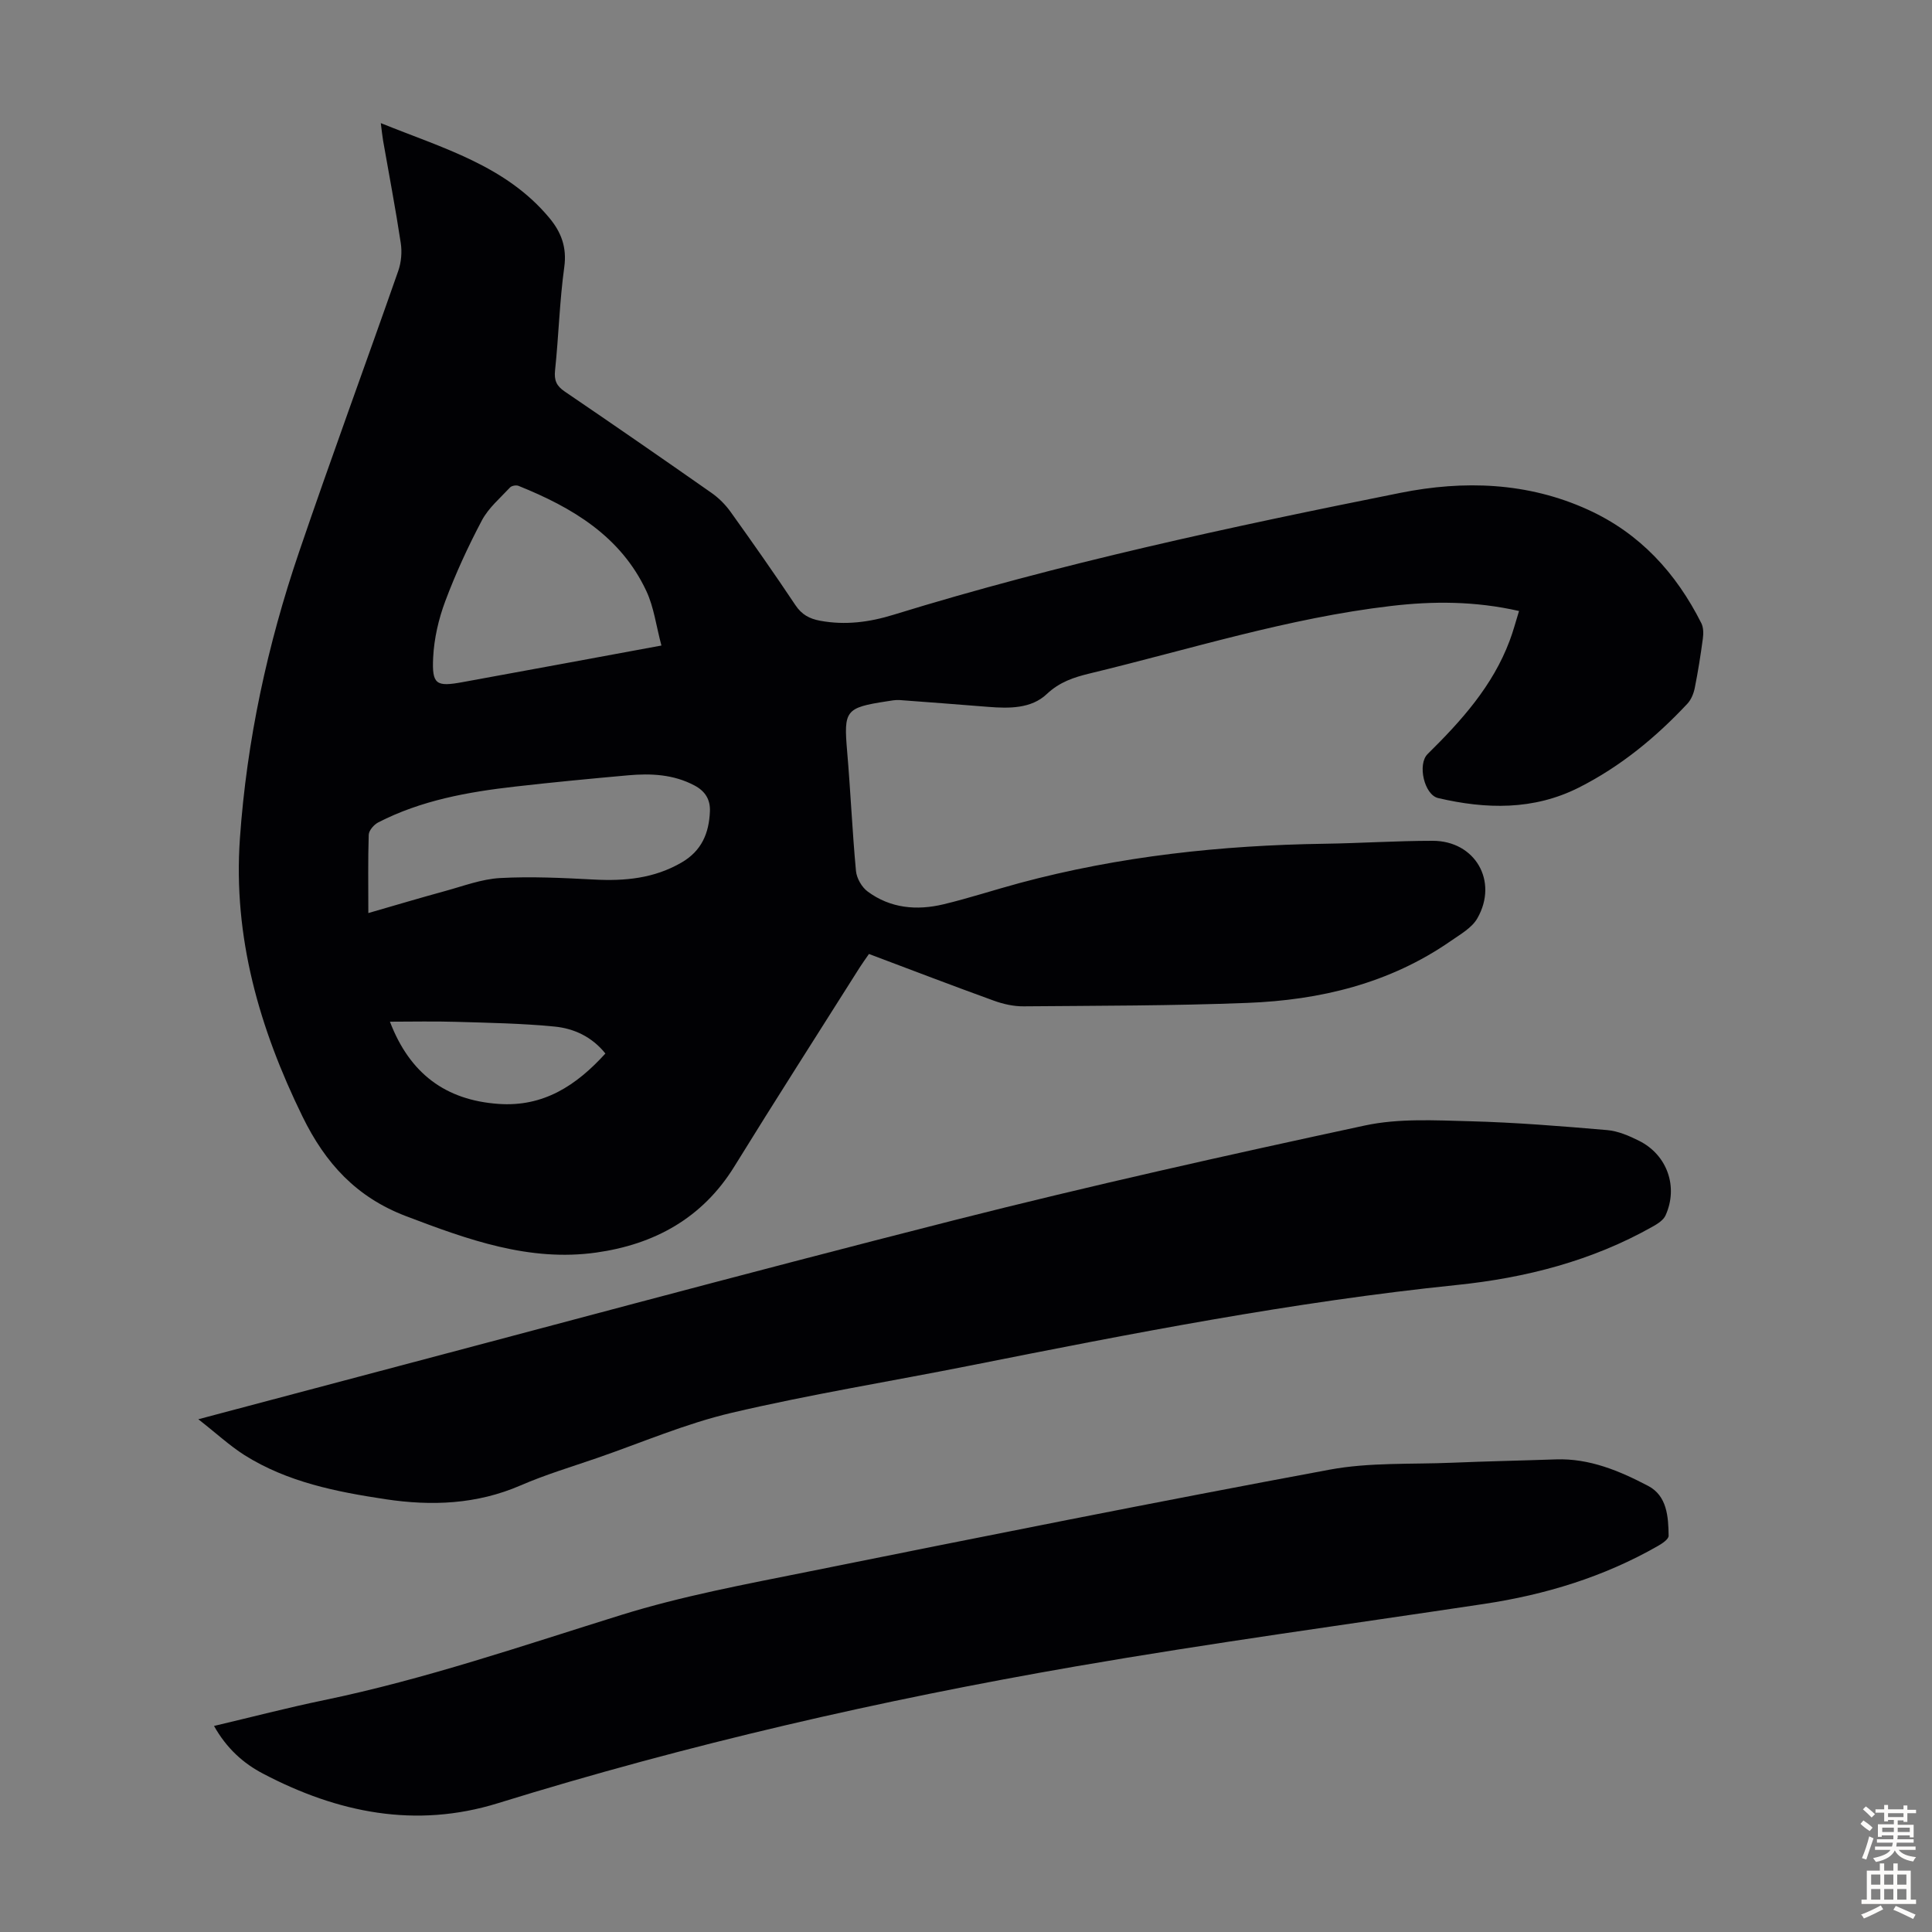
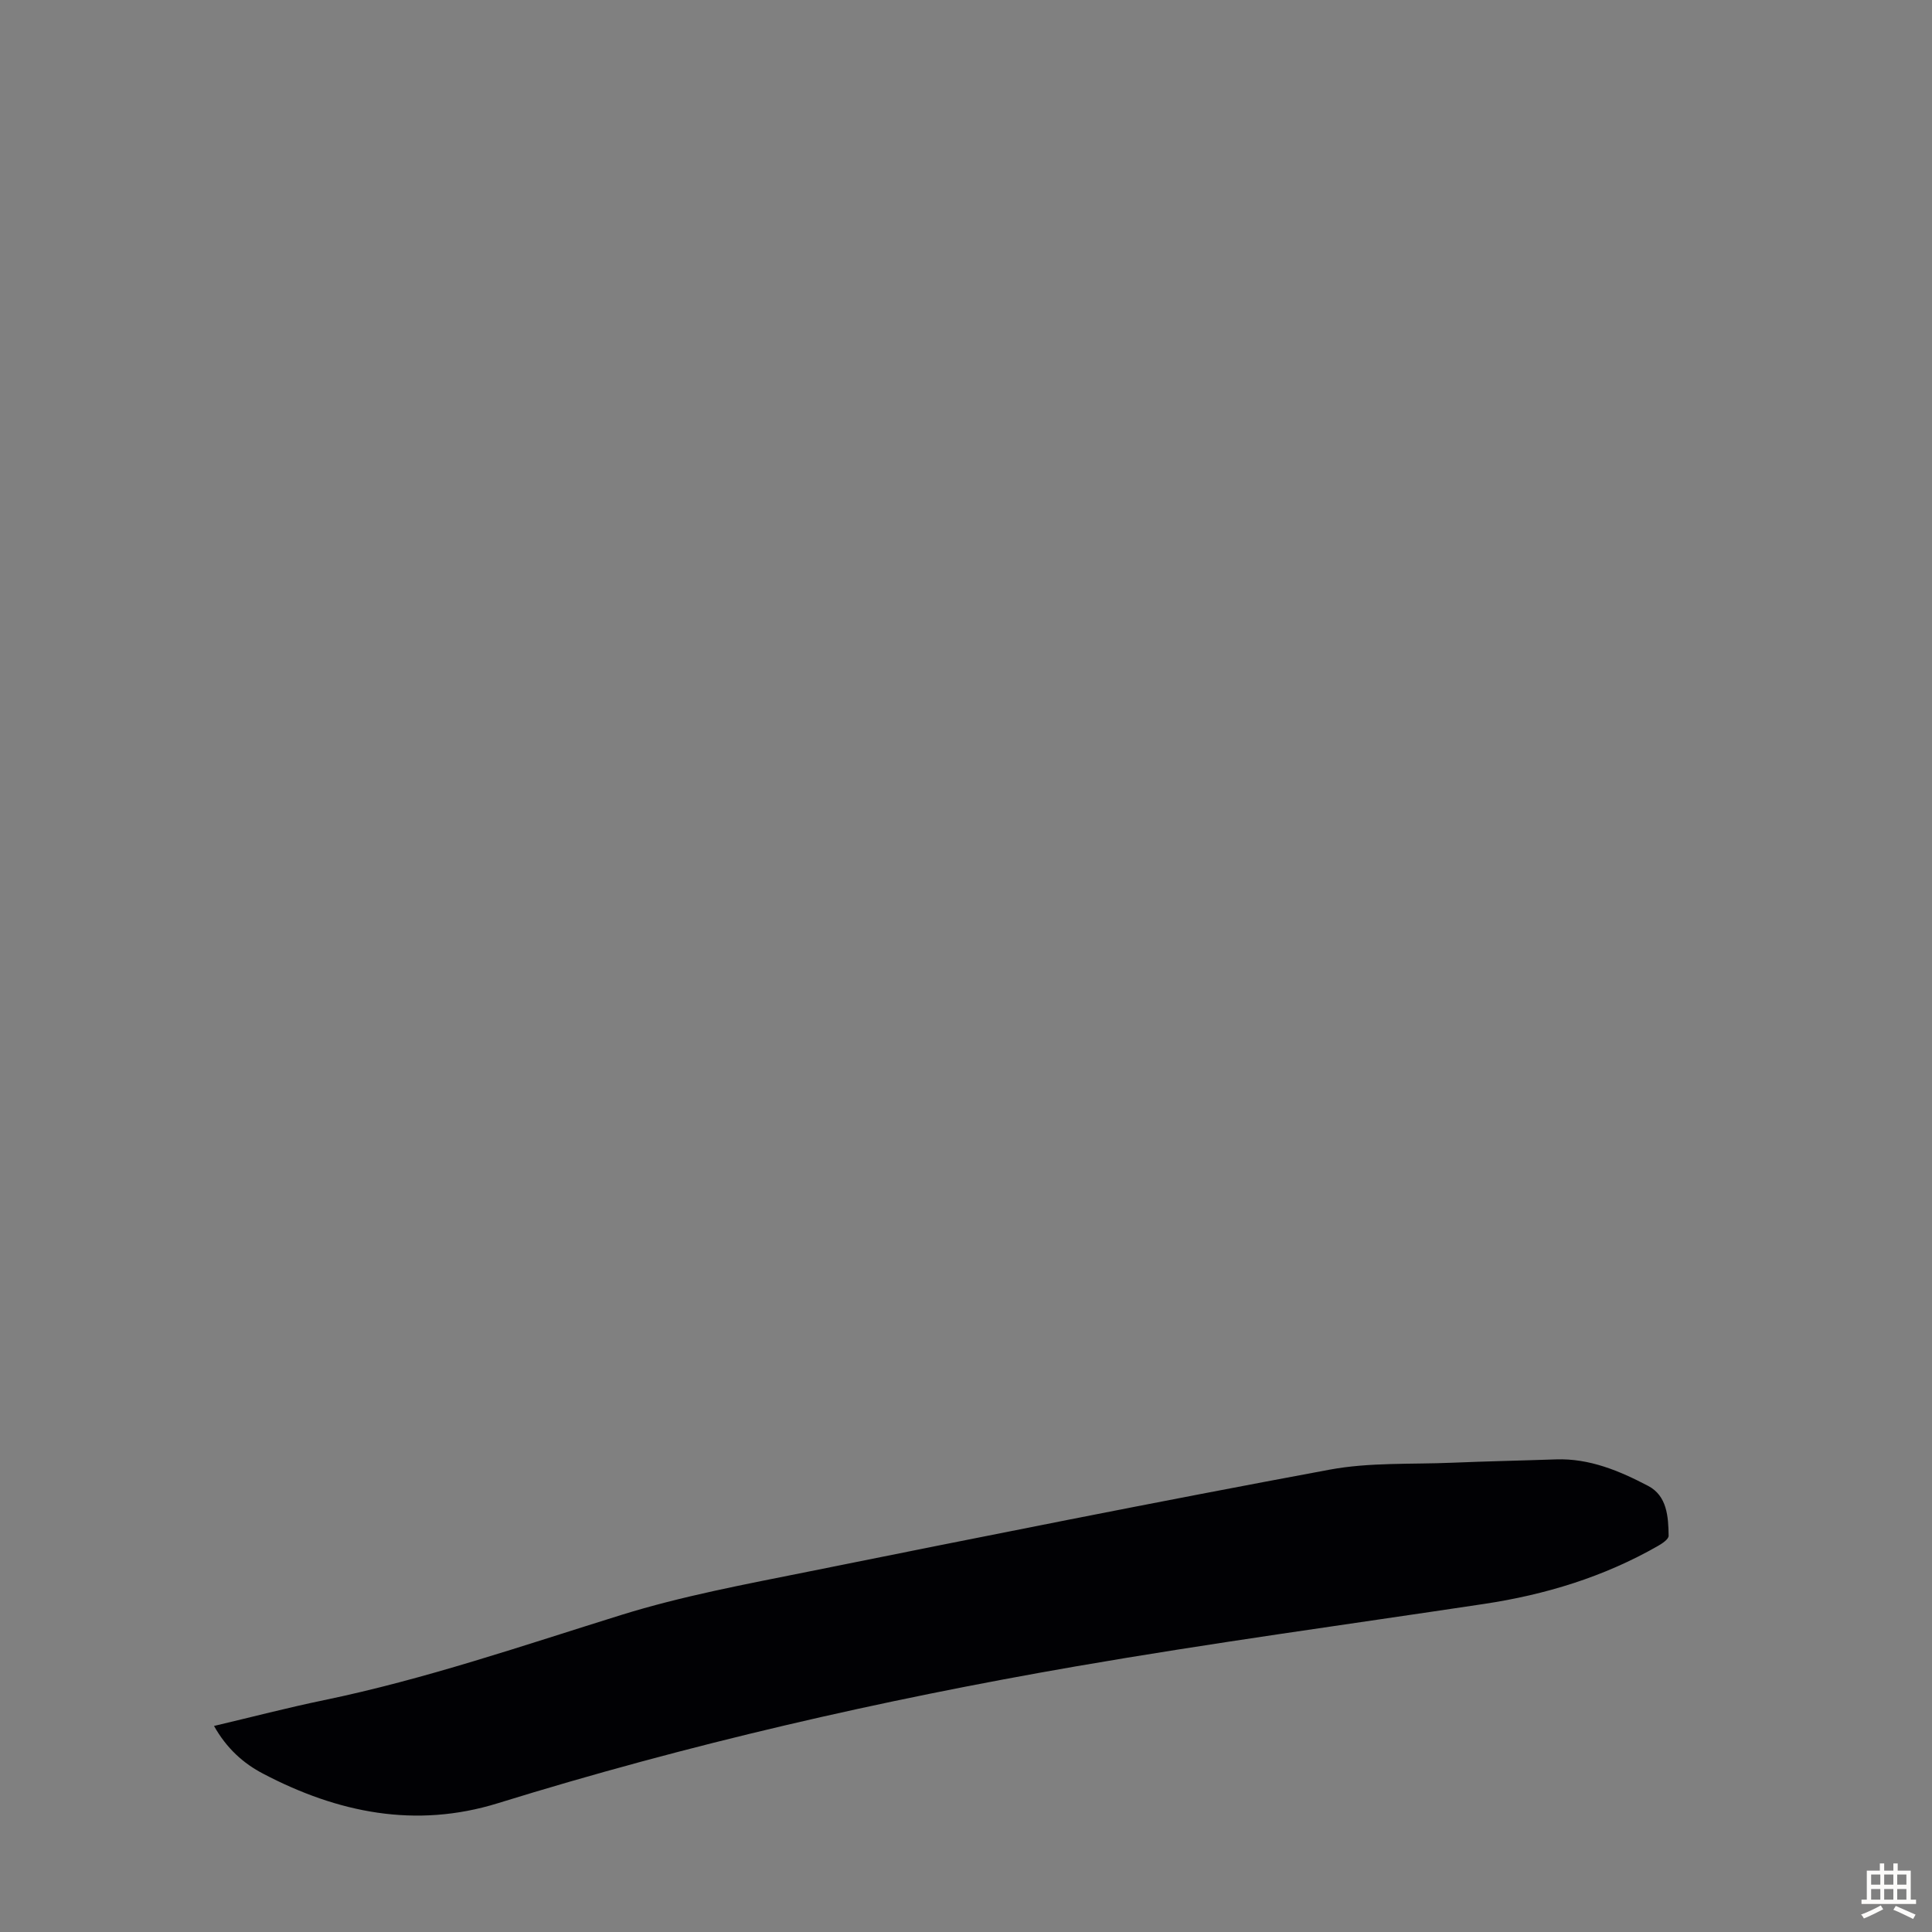
<svg xmlns="http://www.w3.org/2000/svg" enable-background="new 0 0 400 400" viewBox="0 0 400 400">
  <rect x="0" y="0" width="400" height="400" fill="#808080" stroke="none" />
  <g fill="#010104">
-     <path d="m314.5 126.5c-9.13-2.07-17.83-2.06-26.5-1.04-21.29 2.49-41.71 8.99-62.45 13.99-3.21.78-6.17 1.74-8.83 4.25-3.22 3.04-7.78 2.99-12.1 2.65-6.12-.48-12.23-.97-18.35-1.41-.88-.06-1.78.12-2.66.26-8.58 1.31-8.94 1.9-8.22 10.34.71 8.25 1.06 16.54 1.83 24.78.14 1.51 1.2 3.36 2.42 4.26 4.7 3.48 10.15 3.97 15.68 2.65 5.31-1.27 10.52-2.99 15.79-4.41 20.65-5.55 41.72-7.81 63.05-8.13 7.49-.11 14.98-.61 22.47-.61 8.77 0 13.63 8.34 9.25 16.03-1.13 1.99-3.54 3.34-5.54 4.73-12.65 8.78-27.03 12.22-42.1 12.8-15.42.6-30.87.58-46.3.71-2.06.02-4.22-.46-6.17-1.17-8.6-3.11-17.14-6.39-25.86-9.67-.71 1.03-1.36 1.91-1.94 2.83-8.66 13.72-17.42 27.37-25.94 41.18-6.63 10.74-16.62 16.13-28.59 17.81-13.86 1.95-26.63-2.69-39.38-7.54-10.26-3.91-16.68-10.9-21.44-20.64-8.92-18.25-14.38-37.13-12.95-57.55 1.42-20.3 5.7-40.09 12.25-59.32 6.63-19.47 13.74-38.77 20.53-58.18.63-1.79.81-3.93.52-5.8-1.07-7.08-2.42-14.11-3.65-21.16-.17-.97-.26-1.96-.48-3.65 12.82 5.19 25.86 8.77 34.9 19.63 2.43 2.92 3.65 6.05 3.09 10.15-.98 7.09-1.16 14.28-1.91 21.4-.22 2.08.29 3.23 2 4.39 10.18 6.92 20.3 13.92 30.38 20.98 1.52 1.06 2.91 2.46 3.98 3.96 4.56 6.37 9.06 12.78 13.41 19.3 1.31 1.96 2.9 2.81 5.12 3.22 5.21.96 10.21.3 15.21-1.25 34.44-10.62 69.63-18.17 104.92-25.23 13.1-2.62 26.3-2.22 38.82 3.48 10.76 4.89 18.24 13.09 23.48 23.5.45.89.46 2.14.32 3.17-.46 3.44-1 6.87-1.68 10.26-.23 1.14-.74 2.4-1.52 3.24-6.54 6.99-13.87 13.02-22.46 17.36-9.39 4.74-19.23 4.5-29.15 2.18-2.88-.67-4.32-7-2.18-9.11 6.97-6.87 13.47-14.08 16.98-23.45.72-1.88 1.22-3.82 1.95-6.17zm-238.24 62.54c5.64-1.63 10.77-3.16 15.93-4.57 3.76-1.03 7.53-2.47 11.35-2.68 6.45-.35 12.96-.03 19.43.31 6.38.34 12.44-.22 18.13-3.52 4.18-2.42 5.69-6.08 5.88-10.57.11-2.48-.98-4.22-3.22-5.4-4.35-2.3-9-2.51-13.72-2.09-7.79.7-15.59 1.44-23.36 2.33-9.8 1.11-19.48 2.85-28.37 7.42-.89.46-1.93 1.66-1.97 2.55-.17 5.25-.08 10.51-.08 16.22zm60.68-55.39c-1.09-4.07-1.55-7.92-3.11-11.26-5.32-11.39-15.36-17.32-26.48-21.8-.48-.19-1.41-.03-1.75.33-2.04 2.19-4.45 4.23-5.82 6.8-2.87 5.42-5.45 11.03-7.6 16.77-1.38 3.69-2.31 7.73-2.5 11.66-.27 5.58.62 6.08 6.08 5.08 13.39-2.43 26.78-4.93 41.18-7.58zm-11.6 84.47c-2.78-3.47-6.51-5.19-10.52-5.58-6.76-.66-13.58-.78-20.38-.98-4.6-.14-9.2-.03-13.71-.03 4.13 10.8 11.57 16.24 22.45 17.02 9.36.68 16.17-3.84 22.16-10.43z" />
-     <path d="m41.06 293.84c8.86-2.35 16.61-4.41 24.35-6.46 44.08-11.63 88.07-23.56 132.26-34.78 28.15-7.14 56.52-13.47 84.92-19.58 6.99-1.5 14.48-1.07 21.72-.88 9.48.25 18.96 1.02 28.41 1.83 2.26.19 4.56 1.18 6.63 2.22 5.83 2.91 8.17 9.54 5.48 15.45-.44.98-1.64 1.74-2.66 2.31-12.58 7.11-26.34 10.63-40.53 12.09-33.97 3.49-67.41 10.05-100.85 16.7-16.44 3.27-33.01 5.94-49.32 9.77-9.52 2.23-18.64 6.18-27.92 9.38-5.28 1.82-10.66 3.43-15.77 5.65-9.07 3.93-18.41 4.29-27.94 2.86-10.2-1.54-20.31-3.53-29.22-9.13-3.12-1.99-5.88-4.56-9.56-7.43z" />
    <path d="m44.31 357.34c7.84-1.85 15.27-3.79 22.77-5.34 20.94-4.34 41.11-11.28 61.48-17.62 12.64-3.94 25.78-6.37 38.8-8.99 35.93-7.23 71.88-14.42 107.91-21.11 8.27-1.54 16.92-1.08 25.41-1.44 7.15-.3 14.3-.44 21.46-.69 6.96-.24 13.17 2.39 19.09 5.49 3.92 2.05 4.19 6.38 4.24 10.33.01.7-1.32 1.6-2.21 2.1-11.2 6.41-23.32 10.1-36.03 12.01-28.18 4.24-56.44 8.07-84.52 12.93-40.43 7-80.4 16.17-119.64 28.33-17.05 5.28-33.16 1.97-48.54-6.09-4.16-2.15-7.63-5.3-10.22-9.91z" />
  </g>
-   <path d="m385.2 377.6.6-.7c.6.4 1.3.9 1.9 1.5l-.6.7c-.8-.5-1.4-1-1.9-1.5zm.3 7.1c.6-1.4 1.1-2.9 1.5-4.5.3.1.6.3.9.4-.5 1.4-1 2.9-1.5 4.4zm.2-10.1.6-.6c.7.5 1.3 1.1 1.9 1.6l-.7.7c-.6-.6-1.2-1.2-1.8-1.7zm8.4-.8h.8v.9h1.8v.7h-1.8v1.8h-.8v-.3h-1.2v.9h3.3v2.6h-.8v-.4h-2.5c0 .3 0 .6-.1.8h3.4v.7h-3.5c0 .3-.1.6-.1.8h4v.7h-3.5c.7.9 1.9 1.3 3.6 1.5-.2.2-.4.5-.6.9-1.9-.3-3.2-1.1-3.8-2.3-.5 1.1-1.8 2-3.9 2.4-.2-.3-.4-.5-.6-.8 1.9-.4 3.1-.9 3.6-1.7h-3.2v-.7h3.5c.1-.2.1-.5.2-.8h-3.3v-.7h3.4c0-.2 0-.5 0-.8h-2.4v.3h-.8v-2.6h3.3v-.9h-1.2v.3h-.8v-1.8h-1.8v-.7h1.8v-.9h.8v.9h3.2zm-4.4 5.5h2.4c0-.3 0-.6 0-.9h-2.4zm1.2-3.1h3.2v-.8h-3.2zm4.4 2.2h-2.4v.9h2.5v-.9z" fill="#fcfbfa" />
  <path d="m389.2 385.8h.9v1.5h1.9v-1.5h.9v1.5h2.7v6h1.1v.9h-11.3v-.9h1.1v-6h2.7zm.2 8.7.5.8c-1.2.6-2.5 1.3-4 1.9-.2-.3-.3-.6-.6-.8 1.6-.6 3-1.3 4.1-1.9zm-2-4.3h1.9v-2.1h-1.9zm0 3.1h1.9v-2.2h-1.9zm2.7-3.1h1.9v-2.1h-1.9zm0 3.1h1.9v-2.2h-1.9zm2.4 1.3c1.4.6 2.7 1.2 4.1 1.8l-.5.9c-1.5-.7-2.8-1.4-4.1-1.9zm2.2-6.5h-1.9v2.1h1.9zm-1.9 5.2h1.9v-2.2h-1.9z" fill="#fcfbfa" />
</svg>